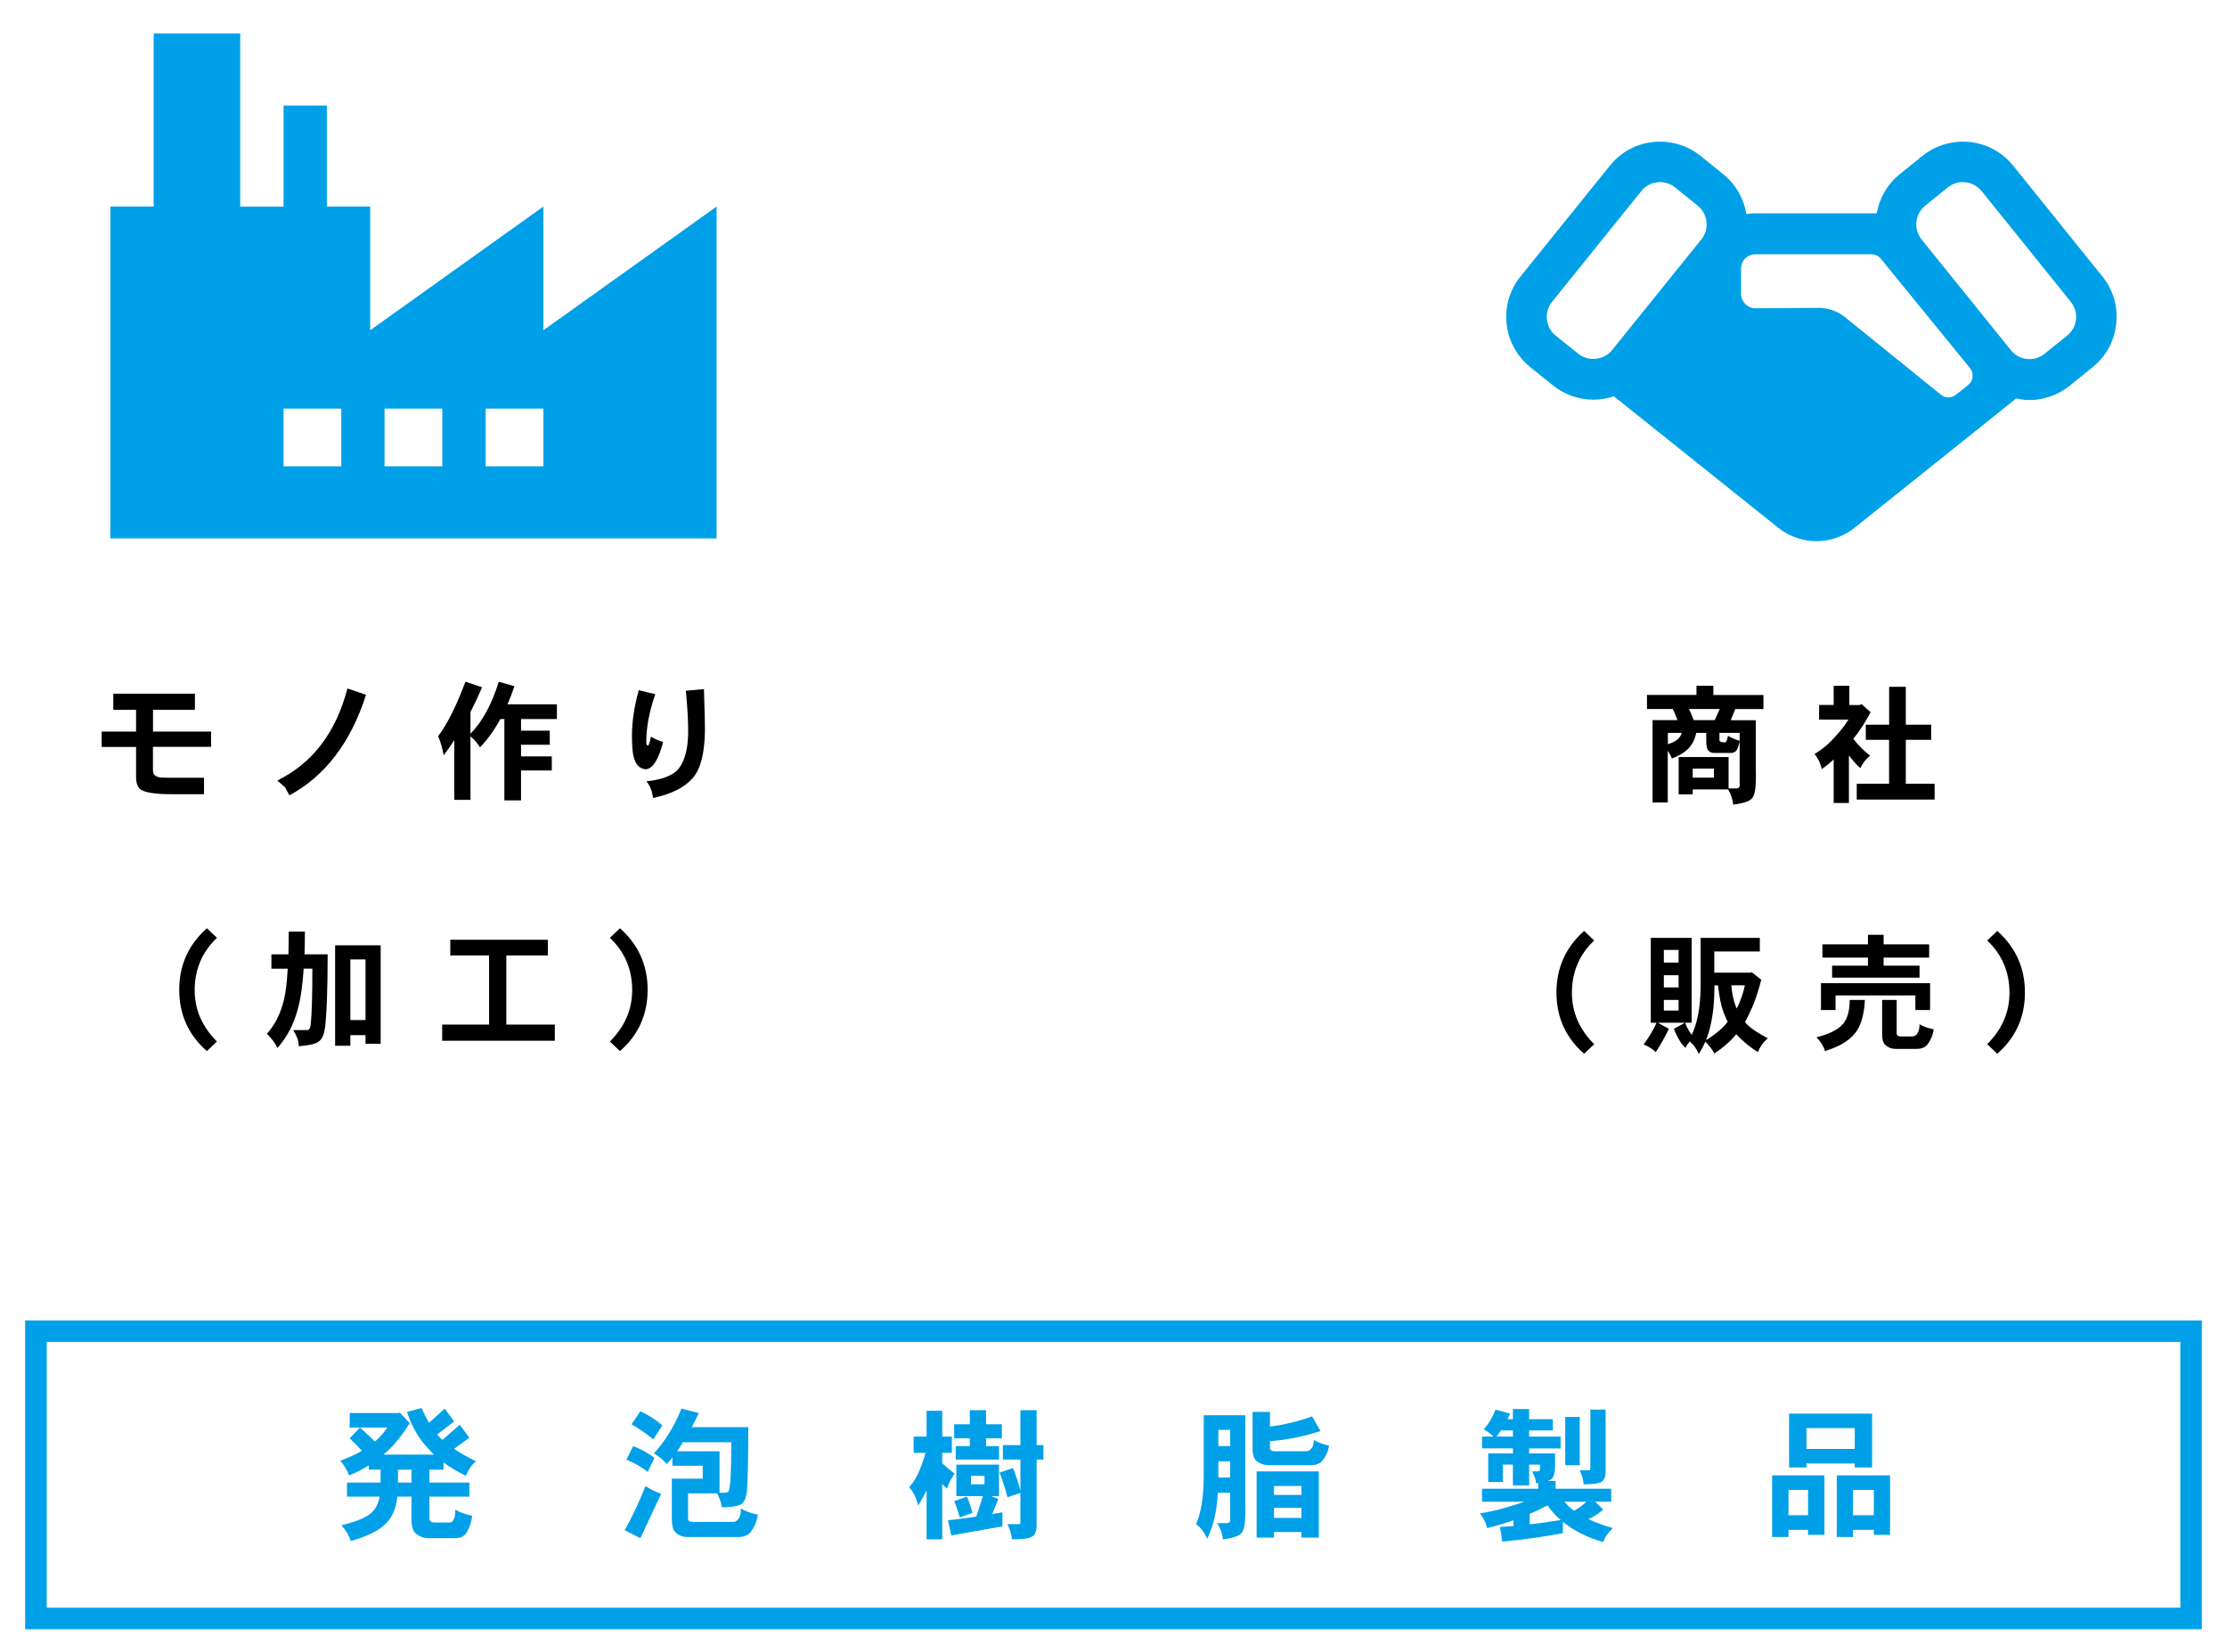
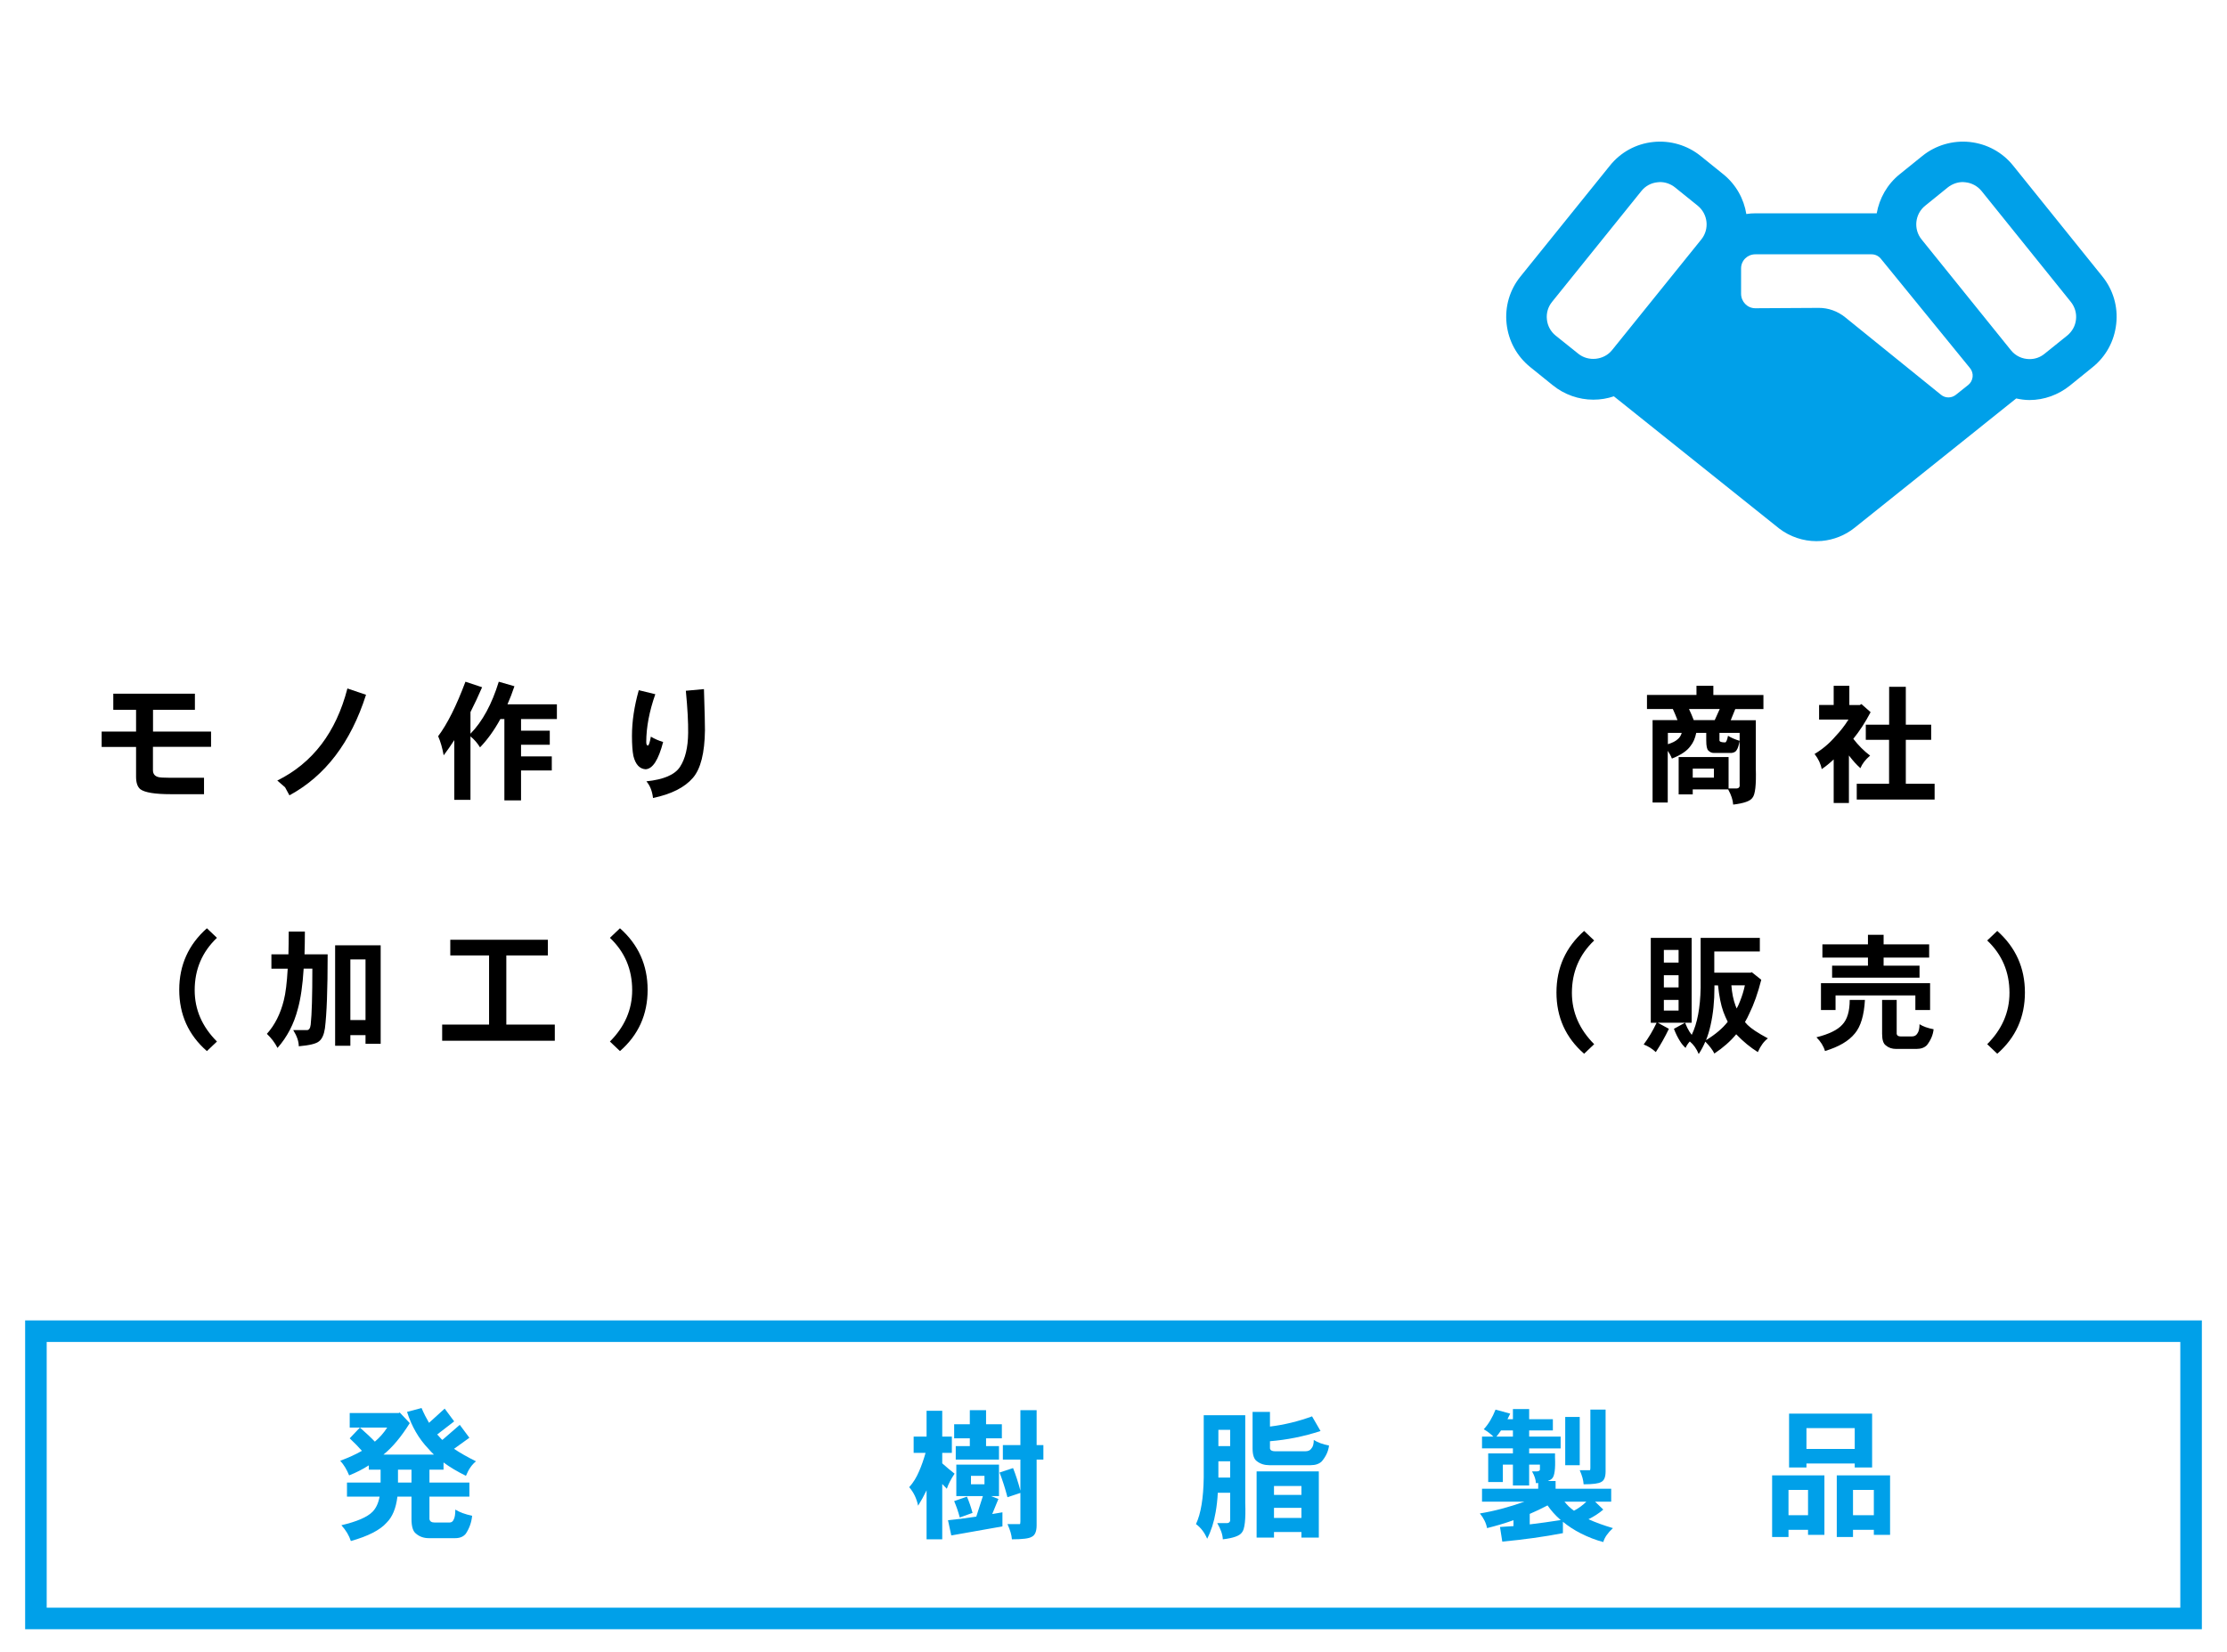
<svg xmlns="http://www.w3.org/2000/svg" version="1.1" id="レイヤー_1" x="0px" y="0px" viewBox="0 0 310 230" style="enable-background:new 0 0 310 230;" xml:space="preserve">
  <style type="text/css">
	.st0{fill:#00A0E9;}
	.st1{fill:none;stroke:#00A0E9;stroke-width:3;stroke-miterlimit:10;}
</style>
  <g>
    <g>
      <path class="st0" d="M48.68,196.75h6.82l0.14-0.08l1.4,1.48c-1.19,1.91-2.41,3.37-3.66,4.38h7.02c-0.28-0.27-0.53-0.53-0.76-0.8    c-1.35-1.41-2.34-3.13-2.98-5.14l2.02-0.54c0.32,0.75,0.67,1.43,1.04,2.06l2.18-1.98l1.32,1.78l-2.36,1.82    c0.19,0.21,0.38,0.43,0.58,0.64c0.05,0.04,0.1,0.08,0.14,0.12l2.42-2.1l1.34,1.8l-2.14,1.54c0.85,0.57,1.87,1.15,3.06,1.74    c-0.56,0.44-1.03,1.11-1.4,2.02c-1.2-0.59-2.24-1.21-3.12-1.86v1h-1.96v1.8h5.56v1.96h-5.56v3.12c0.05,0.32,0.29,0.48,0.7,0.48    h2.12c0.25,0,0.44-0.14,0.56-0.42c0.15-0.28,0.22-0.74,0.22-1.38c0.59,0.37,1.37,0.66,2.34,0.86c-0.08,0.89-0.37,1.73-0.88,2.5    c-0.33,0.41-0.82,0.62-1.46,0.62H59.7c-0.71,0-1.3-0.21-1.78-0.62c-0.43-0.31-0.64-0.99-0.64-2.04v-3.12h-1.96    c-0.2,1.63-0.7,2.83-1.5,3.62c-0.91,1.03-2.57,1.88-4.98,2.56c-0.25-0.77-0.69-1.51-1.32-2.2c2.16-0.51,3.61-1.13,4.34-1.88    c0.48-0.49,0.81-1.19,0.98-2.1H48.3v-1.96h4.68v-1.8h-1.64v-0.6c-0.85,0.55-1.77,1.01-2.74,1.4c-0.32-0.8-0.73-1.48-1.24-2.04    c1.19-0.44,2.19-0.9,3.02-1.38c-0.45-0.52-1.02-1.1-1.7-1.74l1.42-1.5c0.85,0.75,1.55,1.4,2.08,1.96c0.65-0.55,1.23-1.2,1.72-1.96    h-5.22V196.75z M57.28,206.43v-1.8H55.4v1.8H57.28z" />
-       <path class="st0" d="M89.86,206.91c0.65,0.45,1.38,0.81,2.18,1.08l-2.9,6.18l-2.18-1.1C87.91,211.39,88.87,209.34,89.86,206.91z     M88.14,201.35c1.03,0.39,2.01,0.93,2.96,1.64l-0.94,1.96c-0.81-0.65-1.8-1.23-2.96-1.72L88.14,201.35z M89.14,196.51    c1.17,0.53,2.19,1.19,3.06,1.96l-1.26,1.94c-1.03-0.83-2.04-1.53-3.04-2.1L89.14,196.51z M94.86,196.13l2.42,0.62    c-0.33,0.69-0.66,1.35-0.98,1.96h7.86c0,4.33-0.06,7.27-0.18,8.8c-0.08,0.96-0.34,1.6-0.78,1.92c-0.51,0.29-1.41,0.44-2.72,0.44    c-0.08-0.63-0.3-1.27-0.66-1.94h-4.04v3.58c0.04,0.27,0.25,0.4,0.64,0.4h5.54c0.39,0,0.67-0.15,0.84-0.44    c0.23-0.28,0.34-0.76,0.34-1.44c0.59,0.39,1.37,0.67,2.34,0.86c-0.09,0.89-0.44,1.73-1.04,2.5c-0.39,0.41-0.95,0.62-1.7,0.62    h-7.02c-0.64,0-1.18-0.19-1.62-0.58c-0.39-0.31-0.58-0.97-0.58-2v-5.54h4.3v-1.8H93.6v-1.16c-0.25,0.33-0.51,0.64-0.78,0.92    c-0.52-0.59-1.12-1.08-1.8-1.48C92.57,200.69,93.85,198.61,94.86,196.13z M94.26,202.07h5.9v5.78h0.48c0.44,0,0.7-0.07,0.78-0.2    c0.25-0.49,0.38-2.77,0.38-6.84h-6.72C94.8,201.25,94.53,201.67,94.26,202.07z" />
      <path class="st0" d="M127.18,200.03h1.8v-3.6h2.18v3.6h1.34v2.26h-1.34v1.46c0.64,0.57,1.21,1.05,1.72,1.44    c-0.51,0.76-0.87,1.46-1.08,2.1c-0.2-0.2-0.41-0.42-0.64-0.66v7.7h-2.18v-6.82c-0.37,0.77-0.77,1.49-1.18,2.14    c-0.2-0.99-0.61-1.85-1.24-2.58c0.55-0.6,1.01-1.34,1.38-2.22c0.33-0.75,0.63-1.6,0.9-2.56h-1.66V200.03z M133.12,203.93h5.94    v4.38h-1.1l1.02,0.4l-0.86,2.1c0.47-0.07,0.94-0.15,1.42-0.24v1.96l-7.12,1.26l-0.46-2.12c1.15-0.11,2.46-0.27,3.94-0.5l0.92-2.86    h-3.7V203.93z M132.82,198.31H135v-1.96h2.26v1.96h2.2v1.96h-2.2v1.08h1.8v1.88h-6.02v-1.88H135v-1.08h-2.18V198.31z     M134.6,208.39c0.29,0.67,0.55,1.42,0.78,2.26l-1.78,0.64c-0.21-0.8-0.47-1.56-0.78-2.28L134.6,208.39z M137.04,206.67v-1.18    h-1.88v1.18H137.04z M139.6,201.21h2.44v-4.86h2.26v4.86h0.94v2.02h-0.94v9.14c0,0.87-0.23,1.41-0.7,1.62    c-0.37,0.23-1.29,0.34-2.74,0.34c-0.04-0.6-0.25-1.31-0.62-2.12h1.72c0.05,0,0.08-0.13,0.08-0.38v-3.96l-1.8,0.6    c-0.31-1.19-0.67-2.33-1.1-3.44l1.88-0.62c0.37,0.93,0.71,1.98,1.02,3.14v-4.32h-2.44V201.21z" />
      <path class="st0" d="M167.56,197.05h5.78v12.2c0.08,2.31-0.07,3.68-0.46,4.12c-0.31,0.47-1.19,0.79-2.66,0.96    c-0.03-0.67-0.29-1.42-0.78-2.26h1.4c0.32-0.03,0.45-0.24,0.4-0.64v-3.58h-1.72c-0.05,0.95-0.15,1.85-0.3,2.7    c-0.23,1.36-0.62,2.59-1.18,3.7c-0.37-0.87-0.89-1.55-1.56-2.04c0.68-1.43,1.04-3.59,1.08-6.48V197.05z M169.6,201.35h1.64v-2.26    h-1.64V201.35z M169.6,205.73h1.64v-2.26h-1.64V205.73z M182.64,197.21l1.18,2.04c-2.32,0.76-4.67,1.23-7.04,1.42v1    c0.05,0.27,0.29,0.4,0.7,0.4h4.22c0.4,0,0.68-0.13,0.84-0.38c0.23-0.24,0.34-0.64,0.34-1.2c0.53,0.35,1.24,0.61,2.12,0.78    c-0.09,0.79-0.43,1.52-1,2.2c-0.36,0.36-0.89,0.54-1.58,0.54h-5.72c-0.68,0-1.25-0.18-1.72-0.54c-0.41-0.27-0.62-0.87-0.62-1.8    v-5.08h2.42v2.04C178.81,198.38,180.76,197.9,182.64,197.21z M181.16,213.31h-3.82v0.78h-2.42v-9.22h8.66v9.22h-2.42V213.31z     M181.16,206.91h-3.82v1.24h3.82V206.91z M181.16,209.95h-3.82v1.4h3.82V209.95z" />
      <path class="st0" d="M208.18,196.27l2.04,0.56c-0.13,0.27-0.26,0.53-0.38,0.78h0.76v-1.42h2.26v1.42h3.3v1.56h-3.3v0.86h4.38v1.64    h-4.38v0.7h3.6v0.54c0.07,1.64-0.07,2.62-0.4,2.94c-0.11,0.13-0.31,0.25-0.6,0.36h1.08v1.08h7.74v1.8h-2.24l1.14,1.1    c-0.61,0.52-1.3,0.97-2.06,1.34c0.95,0.44,2.08,0.85,3.4,1.24c-0.72,0.67-1.17,1.31-1.34,1.94c-1.07-0.28-2.12-0.69-3.16-1.22    c-0.89-0.45-1.71-0.99-2.46-1.6v1.58c-2.64,0.51-5.45,0.9-8.44,1.18l-0.32-2.04c0.6-0.03,1.23-0.07,1.88-0.12v-0.82    c-1.2,0.43-2.43,0.79-3.68,1.1c-0.13-0.71-0.47-1.39-1-2.04c2-0.33,4.07-0.88,6.2-1.64h-5.9v-1.8h7.82v-0.8    c-0.11,0-0.21,0.01-0.32,0.02c-0.01-0.48-0.19-1.03-0.54-1.64h0.7c0.31-0.01,0.44-0.14,0.4-0.38v-0.56h-1.5v2.9h-2.26v-2.9h-1.4    v2.42h-2.04v-3.98h3.44v-0.7h-4.3v-1.64h1.58c-0.4-0.4-0.85-0.74-1.34-1.02C207.21,198.28,207.75,197.36,208.18,196.27z     M210.6,200.03v-0.86h-1.66c-0.21,0.32-0.43,0.61-0.64,0.86H210.6z M217.26,211.65c-0.05-0.05-0.11-0.1-0.16-0.14    c-0.63-0.56-1.19-1.19-1.68-1.9c-0.87,0.45-1.69,0.85-2.48,1.18v1.46C214.29,212.09,215.73,211.89,217.26,211.65z M217.78,209.09    c0.37,0.48,0.81,0.9,1.32,1.26c0.67-0.36,1.24-0.78,1.72-1.26H217.78z M217.88,197.29h2.02v6.72h-2.02V197.29z M221.38,196.27    h2.12v8.6c0,0.8-0.21,1.29-0.62,1.48c-0.33,0.21-1.15,0.32-2.44,0.32c-0.03-0.56-0.21-1.21-0.54-1.96h1.4    c0.05,0,0.08-0.1,0.08-0.3V196.27z" />
      <path class="st0" d="M251.68,213.01h-2.72v1h-2.28v-8.58h7.28v8.28h-2.28V213.01z M251.68,207.45h-2.72v3.52h2.72V207.45z     M258.18,203.77h-6.72v0.56h-2.42v-7.5h11.56v7.5h-2.42V203.77z M258.18,198.85h-6.72v2.9h6.72V198.85z M260.84,213.01h-2.9v1    h-2.26v-8.58h7.42v8.28h-2.26V213.01z M260.84,207.45h-2.9v3.52h2.9V207.45z" />
    </g>
    <g>
      <g>
        <path d="M29.37,103.99h-8.08v3.24c0,0.52,0.25,0.84,0.76,0.97c0.22,0.06,0.7,0.09,1.44,0.09h4.91v2.29h-4.64     c-2.18,0-3.59-0.23-4.21-0.68c-0.41-0.32-0.61-0.91-0.61-1.76v-4.14h-4.79v-2.14h4.79v-3.02h-3.17v-2.25h11.36v2.25h-5.83v3.02     h8.08V103.99z" />
        <path d="M50.95,96.74c-2.12,6.64-5.68,11.3-10.66,14c-0.16-0.3-0.36-0.67-0.61-1.12c-0.18-0.16-0.54-0.47-1.08-0.94     c4.93-2.44,8.18-6.71,9.76-12.82L50.95,96.74z" />
        <path d="M64.79,94.92l2.32,0.77c-0.52,1.2-1.06,2.35-1.62,3.46v3.01c1.67-1.7,2.98-4.12,3.94-7.24l2.18,0.63     c-0.3,0.89-0.62,1.73-0.97,2.52h6.88v2.05h-4.99v1.62h4v1.96h-4v1.62h4.28v1.96h-4.28v4.16h-2.32v-11.32h-0.56     c-0.84,1.54-1.78,2.85-2.83,3.94c-0.36-0.59-0.8-1.1-1.33-1.53v8.84h-2.25v-8.32c-0.48,0.74-0.97,1.45-1.48,2.12     c-0.19-1.06-0.45-1.94-0.77-2.66C62.28,100.79,63.54,98.26,64.79,94.92z" />
        <path d="M92.31,103.31c-0.65,2.5-1.46,3.76-2.45,3.8c-0.84-0.06-1.4-0.68-1.69-1.85c-0.13-0.64-0.2-1.57-0.2-2.79     c0-2.02,0.32-4.14,0.95-6.37l2.3,0.56c-0.84,2.4-1.26,4.62-1.26,6.66c0,0.32,0.08,0.49,0.23,0.49c0.13-0.02,0.27-0.44,0.41-1.24     C91.15,102.89,91.71,103.14,92.31,103.31z M98.13,101.69c-0.04,3.14-0.59,5.35-1.67,6.61c-1.15,1.34-3.01,2.28-5.56,2.81     c-0.11-0.95-0.41-1.72-0.92-2.32c2.41-0.25,3.97-0.92,4.68-2.02c0.73-1.12,1.11-2.69,1.13-4.72c0.02-1.44-0.08-3.4-0.32-5.87     l2.52-0.23C98.09,99.13,98.14,101.04,98.13,101.69z" />
        <path d="M30.2,145.02l-1.4,1.33c-2.57-2.24-3.85-5.09-3.85-8.53c0-3.43,1.28-6.29,3.85-8.57l1.4,1.33     c-2.06,1.96-3.1,4.39-3.1,7.29C27.1,140.57,28.13,142.95,30.2,145.02z" />
        <path d="M37.79,132.88h2.36c0.02-0.96,0.04-2.02,0.04-3.17h2.25c0,1.13-0.02,2.18-0.05,3.17h3.22c0,4.9-0.13,8.33-0.38,10.3     c-0.13,0.88-0.4,1.48-0.81,1.8c-0.38,0.34-1.33,0.57-2.83,0.7c0-0.68-0.26-1.43-0.77-2.25h1.91c0.29,0,0.46-0.26,0.52-0.77     c0.16-1.45,0.23-4.05,0.23-7.79h-1.21c-0.14,2.3-0.41,4.17-0.81,5.6c-0.54,2.1-1.48,3.91-2.83,5.44     c-0.36-0.71-0.85-1.36-1.48-1.96c1.1-1.22,1.89-2.78,2.36-4.68c0.25-0.97,0.43-2.44,0.54-4.39h-2.27V132.88z M50.88,144.13h-2.11     v1.48h-2.12v-13.99h6.34v13.72h-2.11V144.13z M50.88,133.59h-2.11v8.44h2.11V133.59z" />
        <path d="M62.69,130.85h13.57v2.18h-5.78v9.63h6.75v2.25H61.55v-2.25h6.53v-9.63h-5.4V130.85z" />
        <path d="M90.15,137.82c0,3.44-1.28,6.29-3.85,8.53l-1.4-1.33c2.06-2.06,3.1-4.45,3.1-7.15c0-2.9-1.03-5.33-3.1-7.29l1.4-1.33     C88.87,131.53,90.15,134.39,90.15,137.82z" />
      </g>
    </g>
    <g>
      <g>
        <path d="M236.18,95.49h2.32v1.28h6.97v1.96h-3.92l-0.63,1.55h3.49v6.68c0.07,2.3-0.08,3.68-0.47,4.12     c-0.3,0.46-1.19,0.77-2.68,0.95c-0.04-0.64-0.27-1.34-0.7-2.12h-4.93v0.7h-1.96v-5.2h6.95v4.37h1.13     c0.33-0.02,0.47-0.24,0.41-0.65v-7.09h-2.81v1.04c0,0.19,0.26,0.29,0.79,0.29c0.14,0,0.28-0.31,0.4-0.92     c0.42,0.26,0.96,0.5,1.62,0.7c-0.11,0.6-0.24,1.02-0.4,1.26c-0.12,0.24-0.36,0.38-0.72,0.43h-2.47c-0.29,0-0.55-0.11-0.77-0.34     c-0.19-0.16-0.29-0.63-0.29-1.42v-1.04h-1.39c-0.16,0.77-0.43,1.39-0.83,1.87c-0.47,0.65-1.32,1.22-2.56,1.71     c-0.14-0.37-0.34-0.73-0.58-1.08v7.2h-2.11v-11.47h3.47c-0.21-0.54-0.42-1.06-0.65-1.55h-3.6v-1.96h6.89V95.49z M232.17,103.62     c0.62-0.19,1.07-0.42,1.35-0.68c0.28-0.22,0.47-0.52,0.58-0.9h-1.93V103.62z M235.77,100.27h2.92l0.7-1.55h-4.28     C235.37,99.28,235.59,99.79,235.77,100.27z M235.63,108.28h2.95v-1.26h-2.95V108.28z" />
        <path d="M255.23,95.49h2.2v2.68h1.46l0.22-0.14l1.28,1.13c-0.73,1.4-1.54,2.64-2.41,3.71c0.71,0.92,1.49,1.7,2.34,2.34     c-0.65,0.55-1.1,1.13-1.35,1.75c-0.52-0.47-0.97-0.96-1.37-1.48c-0.08-0.1-0.16-0.19-0.23-0.29v6.62h-2.12v-6.07     c-0.58,0.54-1.13,0.99-1.67,1.35c-0.12-0.71-0.45-1.41-0.99-2.11c1.13-0.68,2.09-1.5,2.9-2.45c0.67-0.7,1.28-1.48,1.82-2.34     h-4.09v-2.03h2.03V95.49z M259.73,100.9h3.24v-5.27h2.32v5.27h3.53v2.11h-3.53v6.12h4.01v2.2h-10.84v-2.2h4.5v-6.12h-3.24V100.9z     " />
        <path d="M221.91,145.39l-1.4,1.33c-2.57-2.24-3.85-5.09-3.85-8.53c0-3.43,1.28-6.29,3.85-8.57l1.4,1.33     c-2.06,1.96-3.1,4.39-3.1,7.29C218.81,140.94,219.85,143.32,221.91,145.39z" />
        <path d="M229.79,130.59h5.69v11.81h-4.72l1.55,0.85c-0.52,1.09-1.12,2.17-1.82,3.24c-0.5-0.47-1.07-0.82-1.69-1.06     c0.68-0.91,1.28-1.92,1.8-3.02h-0.81V130.59z M231.61,134.03h2.05v-1.76h-2.05V134.03z M231.61,137.48h2.05v-1.69h-2.05V137.48z      M233.66,140.71v-1.48h-2.05v1.48H233.66z M234.56,142.4c0.22,0.54,0.42,0.95,0.61,1.24c0.11,0.17,0.22,0.32,0.32,0.45     c0.78-1.6,1.19-3.78,1.24-6.55v-6.95h8.24v1.89h-6.34v2.95h5.08l0.13-0.07l1.33,1.06c-0.47,1.85-1.02,3.41-1.66,4.7     c-0.18,0.41-0.38,0.8-0.61,1.19c0.12,0.13,0.24,0.26,0.36,0.4c0.49,0.49,1.43,1.12,2.83,1.87c-0.54,0.4-1.01,1.03-1.4,1.91     c-1.03-0.64-2.03-1.46-3.01-2.48c-0.8,0.97-1.82,1.87-3.04,2.68c-0.23-0.48-0.65-1.03-1.26-1.66c-0.25,0.6-0.56,1.18-0.92,1.73     c-0.3-0.73-0.71-1.31-1.24-1.75c-0.26,0.29-0.46,0.59-0.59,0.9c-0.31-0.29-0.58-0.61-0.79-0.97c-0.3-0.47-0.58-1.03-0.83-1.69     L234.56,142.4z M237.48,144.83c1.31-0.8,2.32-1.66,3.02-2.56c-0.22-0.43-0.42-0.9-0.61-1.4c-0.34-0.94-0.58-2.16-0.74-3.67h-0.5     v0.34c0,1.9-0.18,3.64-0.54,5.22C237.95,143.49,237.74,144.18,237.48,144.83z M241.01,137.2c0.08,1.08,0.28,2.03,0.58,2.84     c0.06,0.13,0.11,0.26,0.16,0.38c0.18-0.32,0.33-0.67,0.47-1.03c0.29-0.72,0.51-1.45,0.67-2.2H241.01z" />
        <path d="M257.48,139.23h2.12c-0.12,2.15-0.59,3.7-1.4,4.66c-0.85,1.06-2.24,1.87-4.16,2.45c-0.2-0.68-0.6-1.32-1.19-1.91     c1.75-0.44,2.95-1.03,3.6-1.76C257.14,141.95,257.48,140.8,257.48,139.23z M266.62,138.6h-11.11v2.03h-2.03v-3.73h15.19v3.73     h-2.05V138.6z M253.68,131.49h6.34v-1.33h2.18v1.33h6.34v1.84h-6.34v1.13h5v1.67h-12.17v-1.67h4.99v-1.13h-6.34V131.49z      M261.99,139.23h2.03v4.72c0.04,0.24,0.22,0.36,0.56,0.36h1.55c0.35,0,0.6-0.13,0.76-0.4c0.2-0.26,0.31-0.7,0.31-1.3     c0.49,0.31,1.15,0.55,1.96,0.7c-0.08,0.78-0.39,1.51-0.92,2.2c-0.34,0.36-0.83,0.54-1.48,0.54h-2.81c-0.58,0-1.06-0.16-1.44-0.49     c-0.35-0.24-0.52-0.78-0.52-1.62V139.23z" />
        <path d="M281.87,138.19c0,3.44-1.28,6.29-3.85,8.53l-1.4-1.33c2.06-2.06,3.1-4.45,3.1-7.15c0-2.9-1.03-5.33-3.1-7.29l1.4-1.33     C280.58,131.9,281.87,134.75,281.87,138.19z" />
      </g>
    </g>
    <g>
-       <path class="st0" d="M75.64,45.98V28.76L51.53,45.98V28.76H45.5V14.7h-6.03v14.07h-6.03V4.65H21.39v24.11h-6.03v46.21h84.39V28.76    L75.64,45.98z M47.51,64.93h-8.04v-8.04h8.04V64.93z M61.57,64.93h-8.04v-8.04h8.04V64.93z M75.64,64.93H67.6v-8.04h8.04V64.93z     M75.64,64.93" />
-     </g>
+       </g>
    <path class="st0" d="M292.66,38.5l-12.43-15.44c-1.5-1.87-3.65-3.03-6.03-3.29c-2.37-0.25-4.75,0.45-6.59,1.93l-3.16,2.55   c-1.77,1.42-2.84,3.38-3.21,5.45h-16.89c-0.44,0-0.85,0.03-1.26,0.1c-0.34-2.11-1.43-4.11-3.22-5.55l-3.16-2.55   c-1.84-1.48-4.21-2.18-6.58-1.93c-2.39,0.25-4.53,1.42-6.03,3.29l-12.44,15.43c-1.51,1.86-2.2,4.21-1.94,6.59   c0.26,2.38,1.42,4.52,3.29,6.03l3.16,2.55c1.59,1.28,3.59,1.99,5.63,1.99c0.99,0,1.95-0.16,2.85-0.47l23.03,18.42   c1.48,1.13,3.32,1.75,5.18,1.75c0.24,0,0.49-0.01,0.73-0.03c1.67-0.15,3.27-0.79,4.58-1.84l22.49-18c0.6,0.13,1.21,0.22,1.84,0.22   h0.01c2.04,0,4.03-0.73,5.62-2.01l3.16-2.56c1.87-1.5,3.03-3.65,3.29-6.03C294.85,42.71,294.16,40.36,292.66,38.5L292.66,38.5z    M216.54,46.72c-0.69-0.56-1.12-1.36-1.21-2.24c-0.1-0.89,0.16-1.76,0.72-2.45l12.43-15.43c0.56-0.7,1.35-1.13,2.24-1.22   c0.12-0.02,0.24-0.03,0.35-0.03c0.76,0,1.5,0.27,2.09,0.74l3.16,2.55c1.43,1.16,1.66,3.26,0.51,4.69l-12.44,15.43   c-1.12,1.39-3.29,1.62-4.68,0.5L216.54,46.72z M272.26,54.97c-0.62,0.49-1.48,0.49-2.08-0.01l-13.34-10.79   c-1.04-0.84-2.34-1.31-3.68-1.3l-8.82,0.05c-1.11,0-1.98-0.92-1.98-2.02v-3.53c0-1.09,0.88-1.96,1.98-1.96h16.18   c0.5,0,0.97,0.22,1.29,0.61l12.42,15.24c0.28,0.34,0.41,0.79,0.36,1.22c-0.05,0.44-0.26,0.84-0.61,1.12L272.26,54.97z    M288.98,44.48c-0.09,0.89-0.53,1.67-1.22,2.24l-3.16,2.54c-0.6,0.49-1.31,0.74-2.08,0.74c-1.02,0-1.97-0.45-2.6-1.24l-12.44-15.43   c-1.15-1.43-0.93-3.53,0.51-4.69l3.15-2.55c0.6-0.47,1.34-0.74,2.09-0.74c0.12,0,0.24,0.01,0.36,0.03   c0.88,0.09,1.68,0.53,2.24,1.21l12.43,15.44C288.82,42.73,289.08,43.6,288.98,44.48L288.98,44.48z M288.98,44.48" />
    <rect x="5" y="185.35" class="st1" width="300" height="40" />
  </g>
</svg>